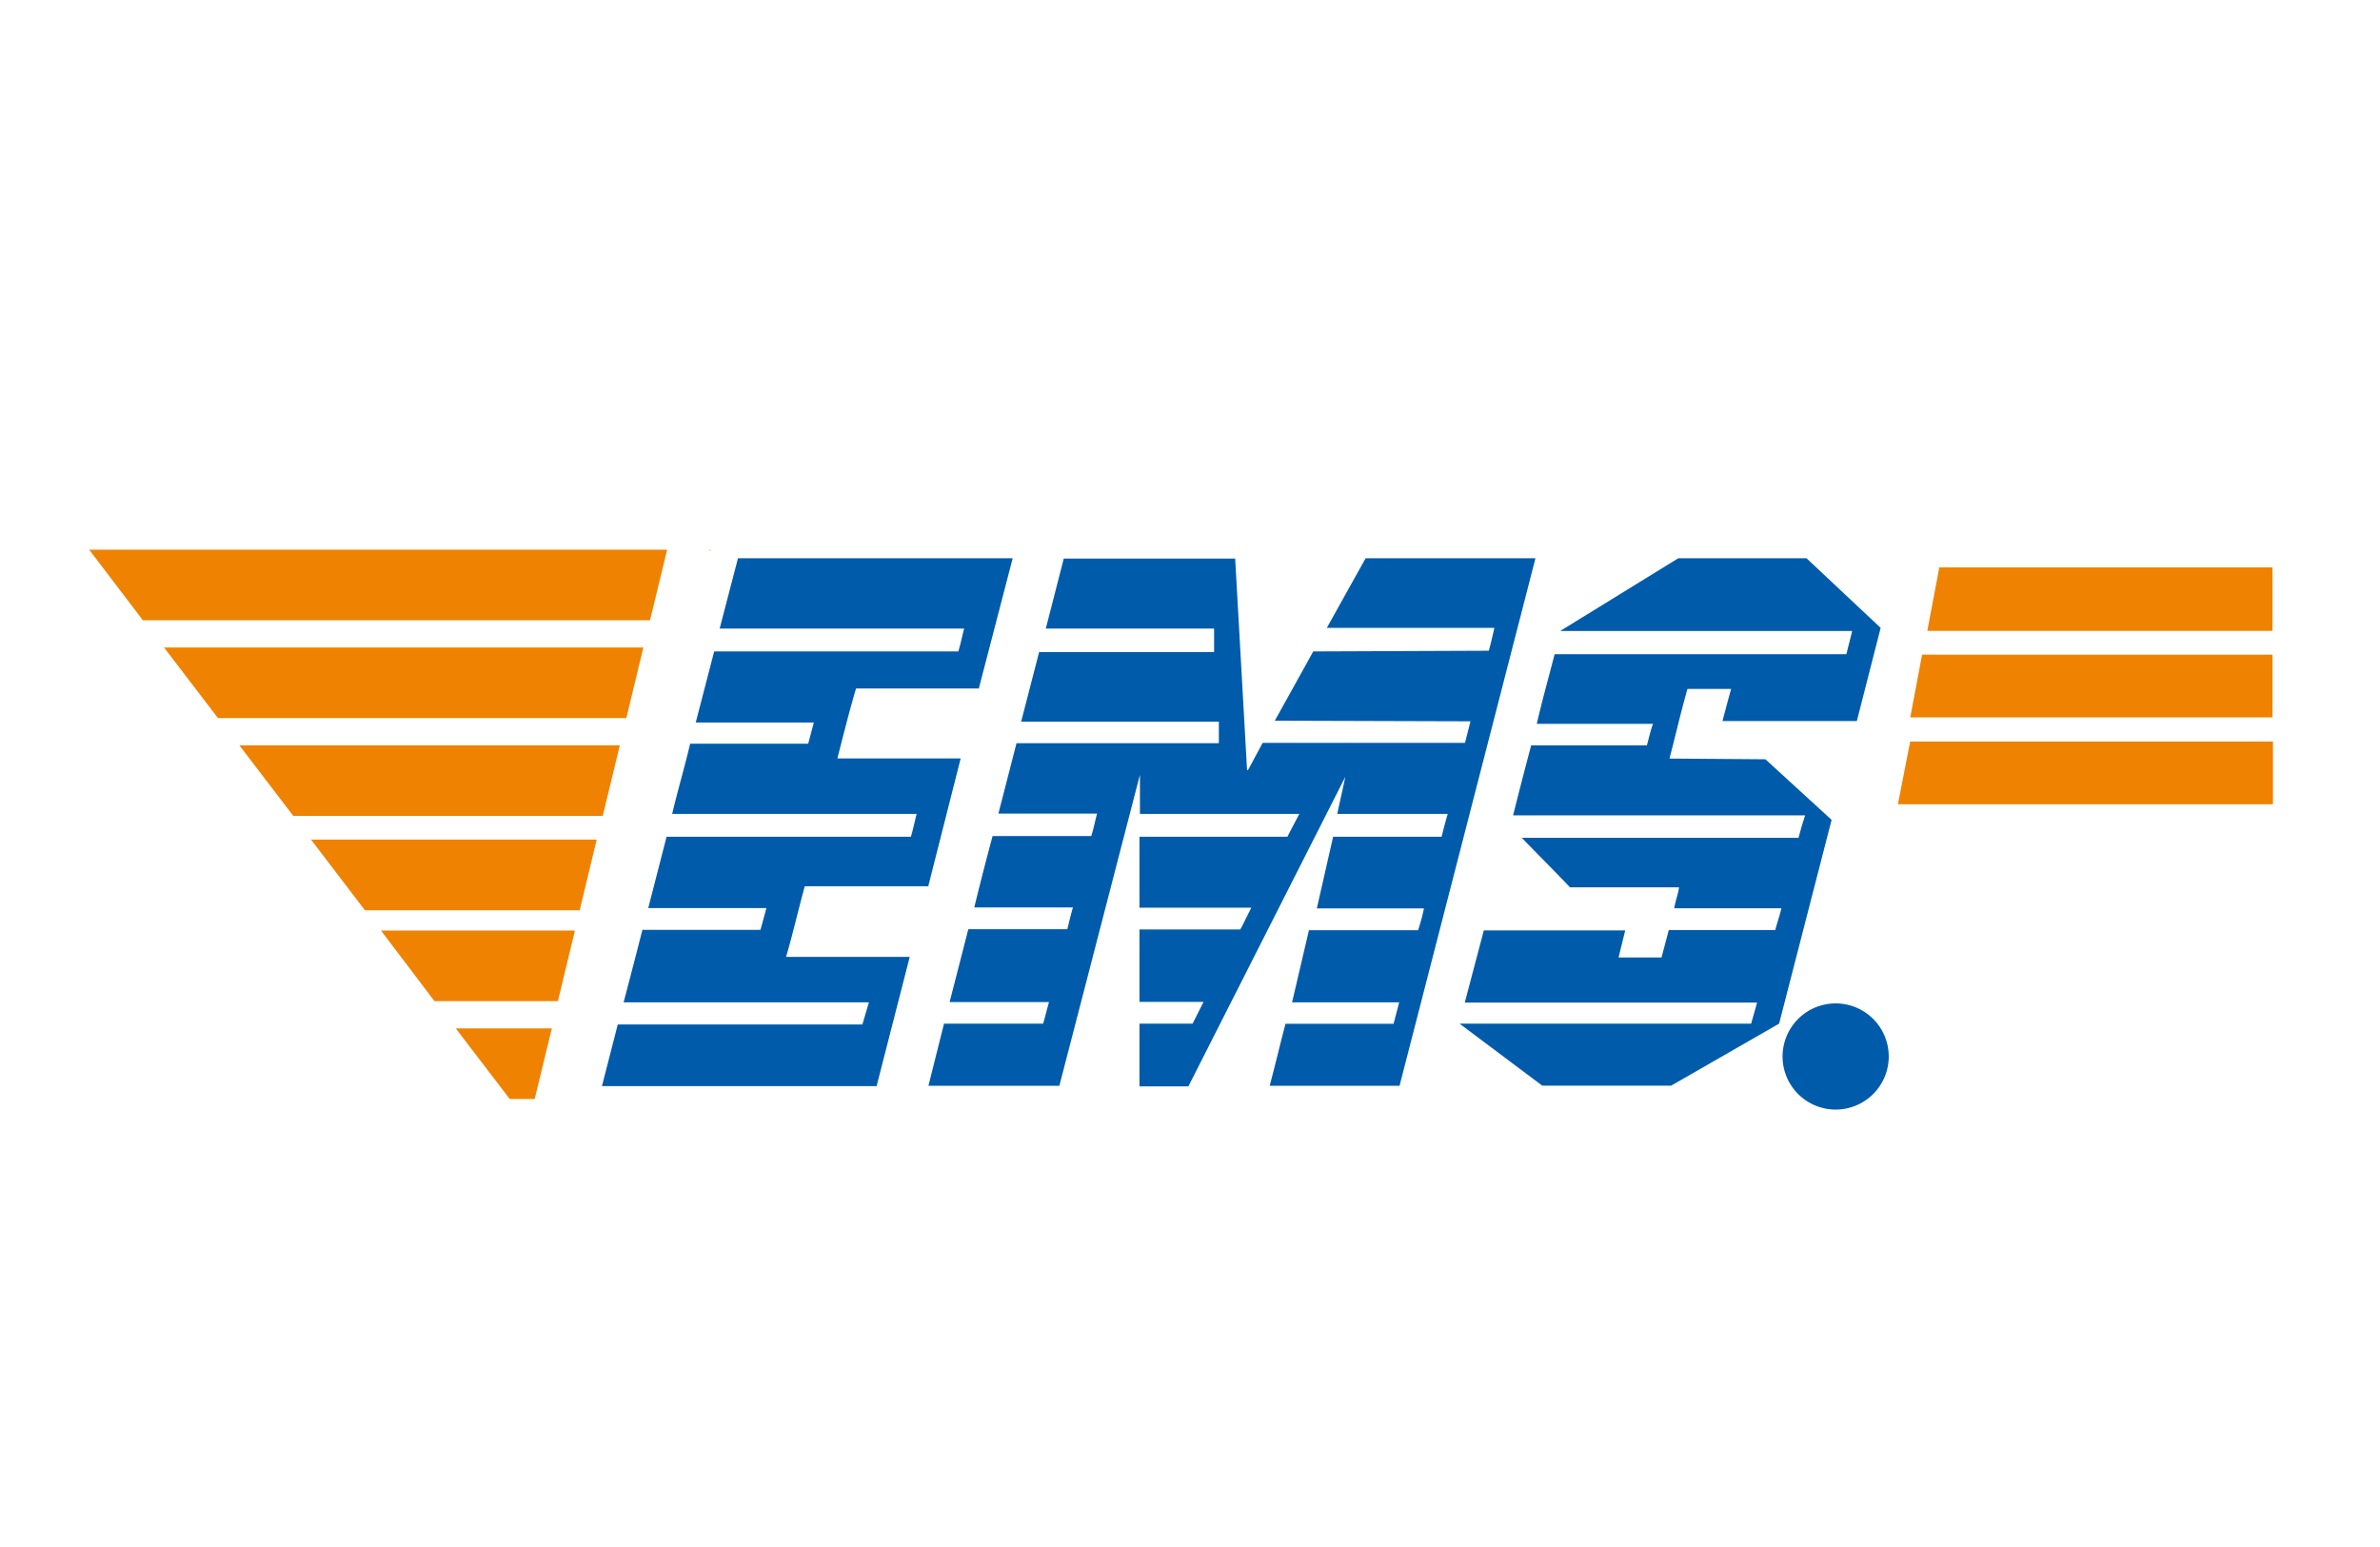
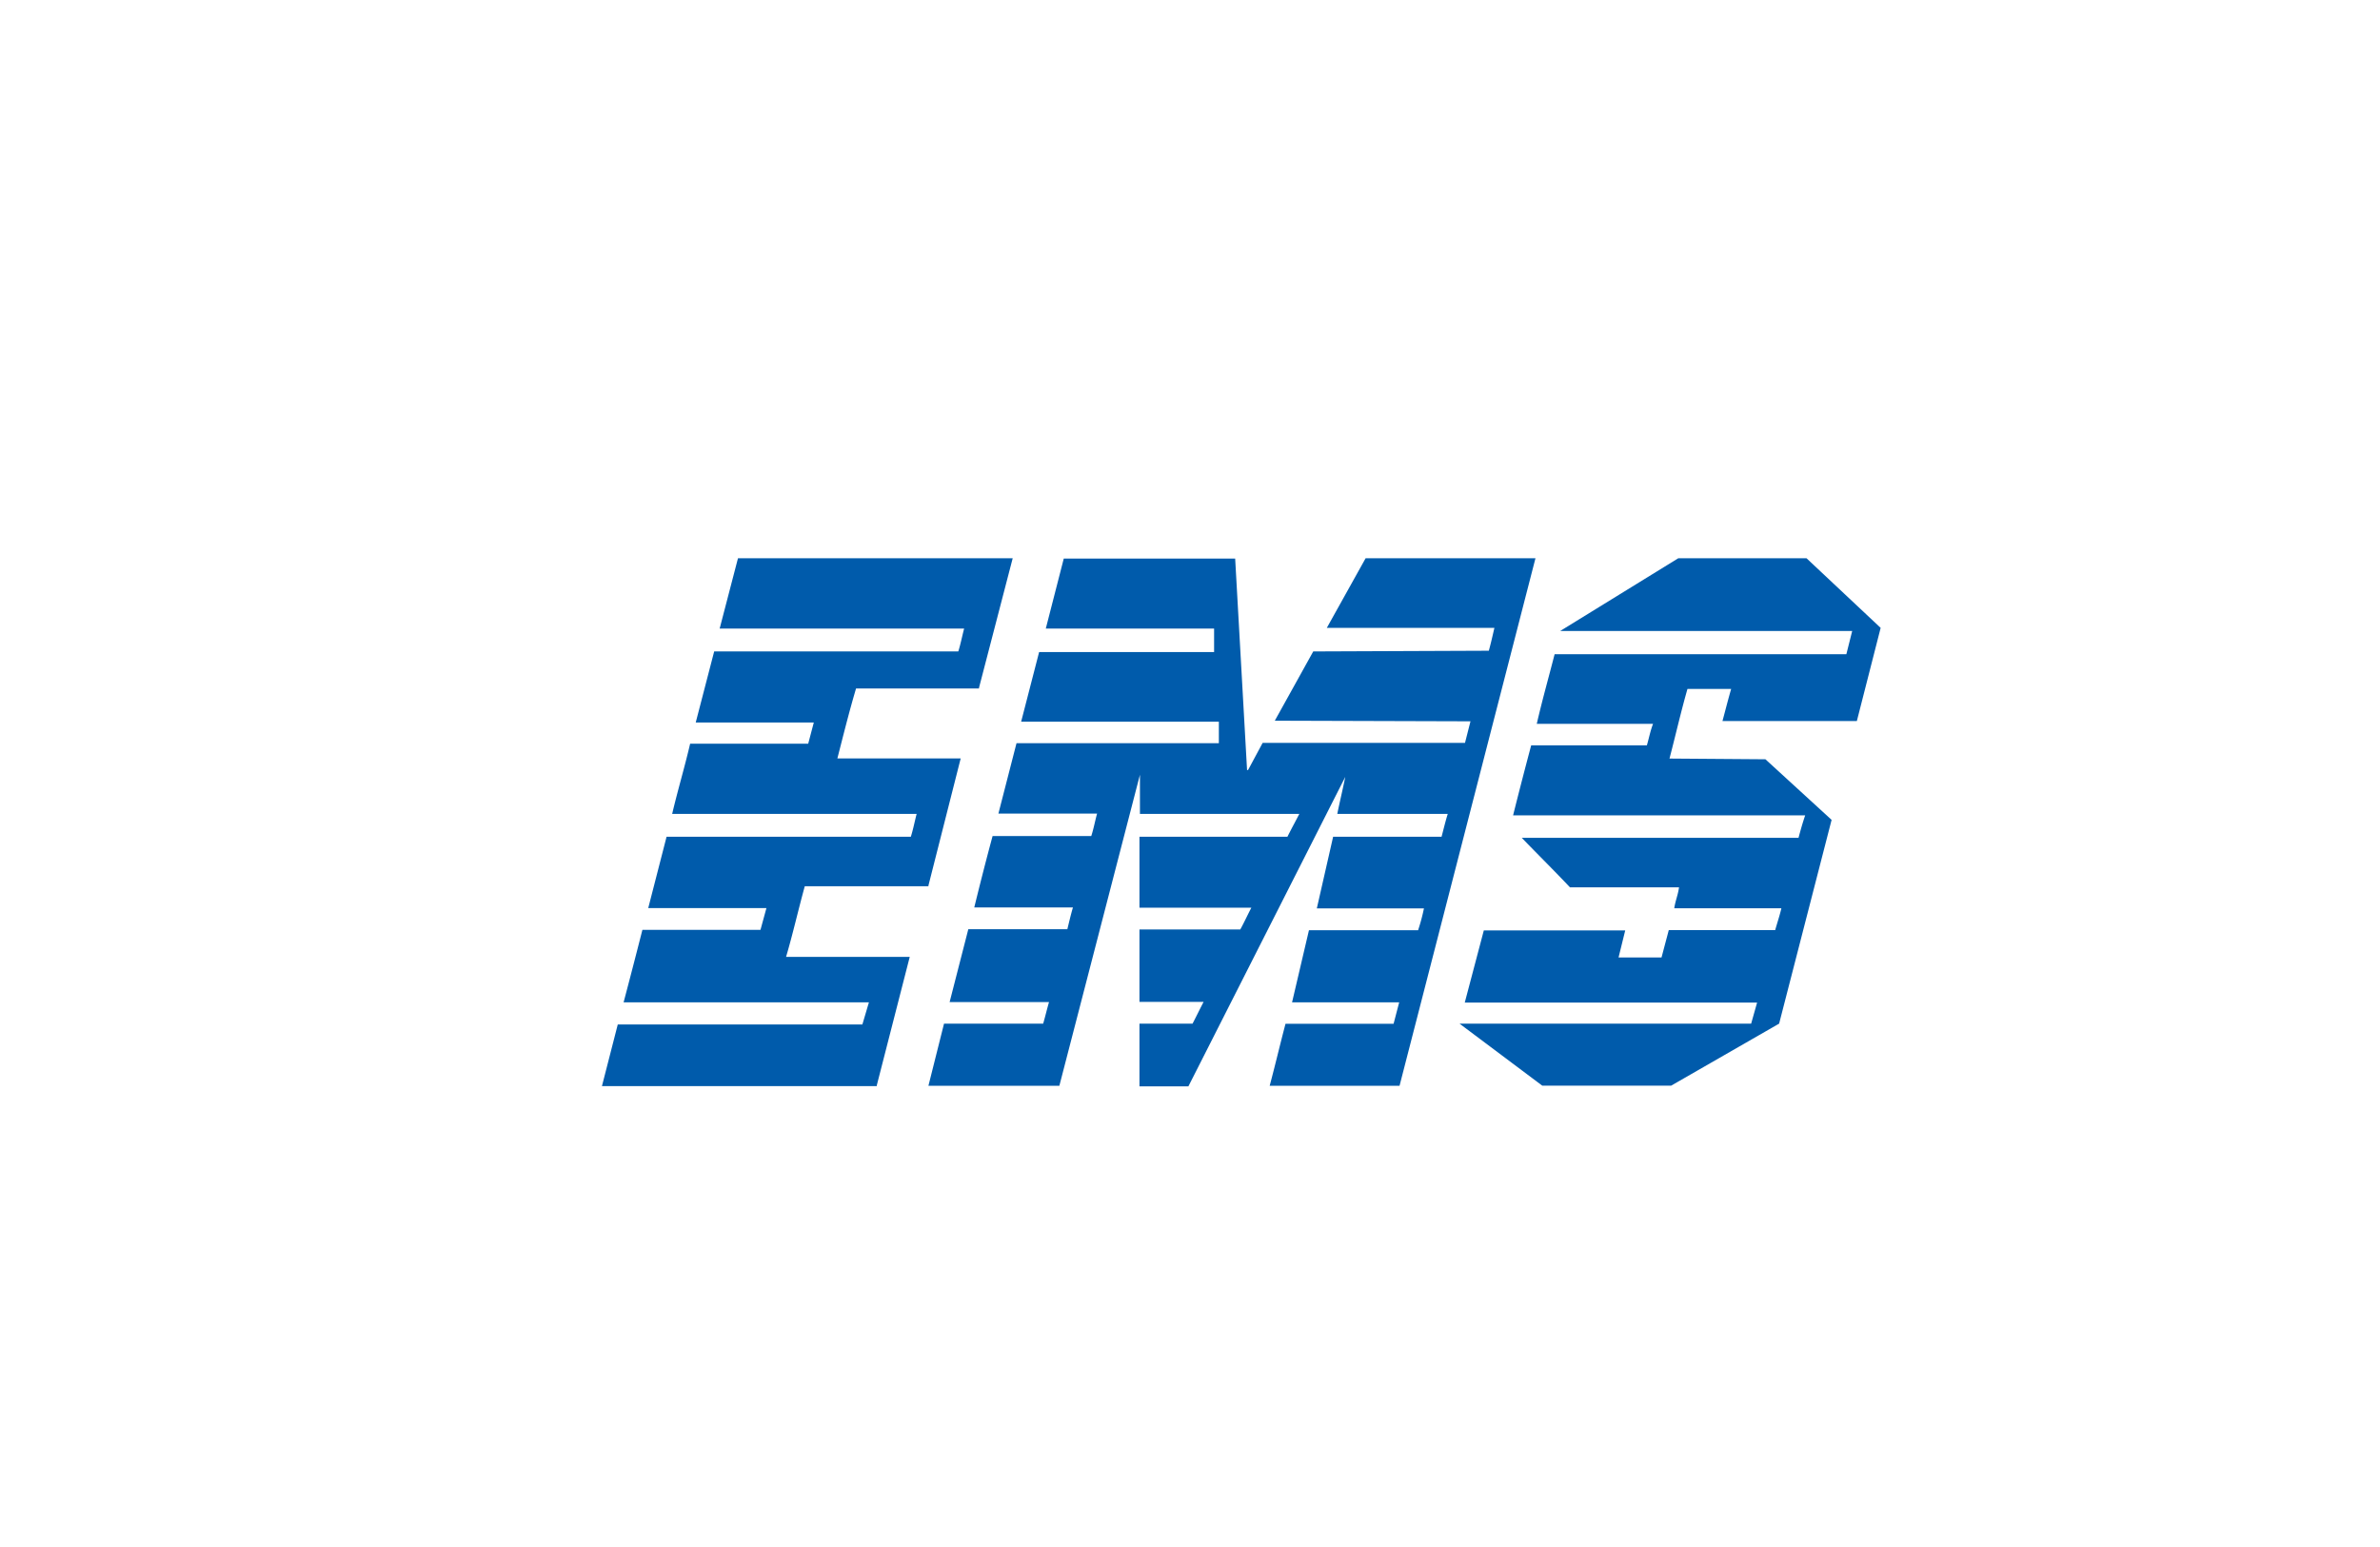
<svg xmlns="http://www.w3.org/2000/svg" class="icon" width="200px" height="130.03px" viewBox="0 0 1575 1024" version="1.1">
-   <path d="M0 0h1575.385v1024H0z" fill="#FFFFFF" />
  <path d="M647.877 455.129v0.473H566.508c-4.569 15.36-8.428 30.956-12.367 46.316h81.605L614.4 586.043v0.473H532.559c-4.332 15.754-7.877 31.508-12.367 46.71h81.841l-21.819 85.071v0.473H398.336l10.476-40.802h161.871l4.332-14.651H412.672c4.175-15.754 8.35-31.902 12.446-47.97h78.139l3.938-14.415h-78.218L441.108 553.748h161.634c1.575-4.884 2.521-10.082 3.86-15.124H444.81c3.702-15.754 8.271-30.878 11.894-46.474h78.139l3.702-14.021h-78.139L472.615 431.104h161.556c1.575-5.041 2.521-10.082 3.86-15.124H476.239L488.369 369.428h181.799z m178.097 54.351l9.61-17.881h133.908l3.623-14.257-129.497-0.394 25.442-45.844 116.185-0.473c1.418-5.041 2.521-10.082 3.702-15.124h-110.907l25.679-46.08H1016.123l-89.954 349.105h-85.937c3.623-13.548 6.853-27.333 10.476-41.039h71.522l3.702-14.178h-70.892l11.185-47.734h72.231a125.164 125.164 0 0 0 3.86-14.415h-70.892L882.215 553.748h71.759c1.339-5.041 2.521-10.082 4.096-15.124h-73.098c1.575-7.877 3.702-16.542 5.278-24.497l-103.818 204.8h-32.374V677.415h35.131c2.521-4.805 4.805-9.61 7.326-14.415h-42.457v-47.892h66.718c2.521-4.569 4.805-9.61 7.326-14.415h-74.043V553.748h97.91c2.521-5.041 5.278-10.082 7.877-15.124H754.373v-25.915L701.046 718.533H614.4L624.719 677.415h65.615c1.339-4.569 2.442-9.374 3.86-14.257h-65.772l12.367-48.207h65.536c1.182-4.805 2.284-9.61 3.702-14.415h-65.3c3.86-15.754 7.877-31.508 12.13-47.262h65.3c1.575-4.805 2.521-10.082 3.86-14.887h-65.3l11.973-46.553h133.908v-14.257H675.761l11.894-46.08H803.446v-15.518H692.066l11.894-46.316h113.428l7.877 140.052zM1244.554 415.508l-15.754 61.676h-88.93c1.89-7.01 3.702-14.178 5.75-21.268h-28.908c-4.332 15.124-7.877 30.72-11.894 46.08l63.488 0.473 43.796 40.094L1177.364 677.415l-71.444 41.039h-85.307L965.868 677.415h192.985l3.938-13.942h-193.457l12.603-47.734h93.578l-4.411 17.881h28.436l4.805-18.117h70.42c1.339-4.805 2.914-9.374 4.096-14.415h-70.892c0.63-4.647 2.521-8.98 3.151-13.863h-72.153c-10.398-11.028-21.346-21.819-31.902-32.768h183.138c1.339-5.041 2.757-10.082 4.411-14.887h-193.3c3.938-15.754 7.877-30.956 11.973-46.316h76.564c1.339-4.569 2.284-9.61 4.096-14.257h-76.958c3.623-15.754 7.877-30.72 11.815-46.08h193.063l3.86-15.36h-193.221L1110.646 369.428h84.834l49.073 46.08z" fill="#005BAB" />
-   <path d="M58.998 363.756h382.503l-11.343 46.71H94.523z m410.309 0h0.788v1.024l-0.788-1.024z m-360.763 64.748h317.204l-11.264 46.71H144.226l-35.682-46.71z m49.546 64.748h252.062l-11.264 46.71h-204.8l-35.682-46.71z m47.734 62.385h189.046l-11.264 46.789H241.506zM252.062 615.818h128.394l-11.264 46.71H287.508L252.062 615.739z m49.546 64.748h63.567l-11.343 46.71h-16.542z" fill="#EF8200" />
-   <path d="M1214.7 664.025a35.131 35.131 0 1 1-35.052 35.052 35.131 35.131 0 0 1 35.052-35.052m0 6.617a28.514 28.514 0 1 1-28.436 28.436 28.514 28.514 0 0 1 28.436-28.436" fill="#005BAB" />
-   <path d="M1198.553 720.108v-41.984h18.59a25.521 25.521 0 0 1 8.507 1.103 9.846 9.846 0 0 1 4.726 4.017 11.185 11.185 0 0 1 1.733 6.302 10.398 10.398 0 0 1-2.914 7.877 14.021 14.021 0 0 1-8.901 3.86 15.281 15.281 0 0 1 3.387 2.127 30.484 30.484 0 0 1 4.569 5.593l7.326 11.422H1228.8l-5.514-8.743c-1.26-1.969-2.599-3.86-4.017-5.75a12.13 12.13 0 0 0-2.836-2.836 10.24 10.24 0 0 0-2.521-1.103 13.863 13.863 0 0 0-3.151 0h-6.38v18.59z m5.593-23.631h11.894a17.172 17.172 0 0 0 5.986-0.788 6.38 6.38 0 0 0 4.332-6.302 6.223 6.223 0 0 0-2.127-4.884 10.161 10.161 0 0 0-6.853-1.89h-13.312v13.863z" fill="#005BAB" />
-   <path d="M1282.836 375.493h221.026V417.477h-228.431l7.877-41.59zM1271.966 433.231h231.897v41.511h-239.695z m-7.877 57.502h240.089v41.511h-248.202z" fill="#EF8200" />
</svg>